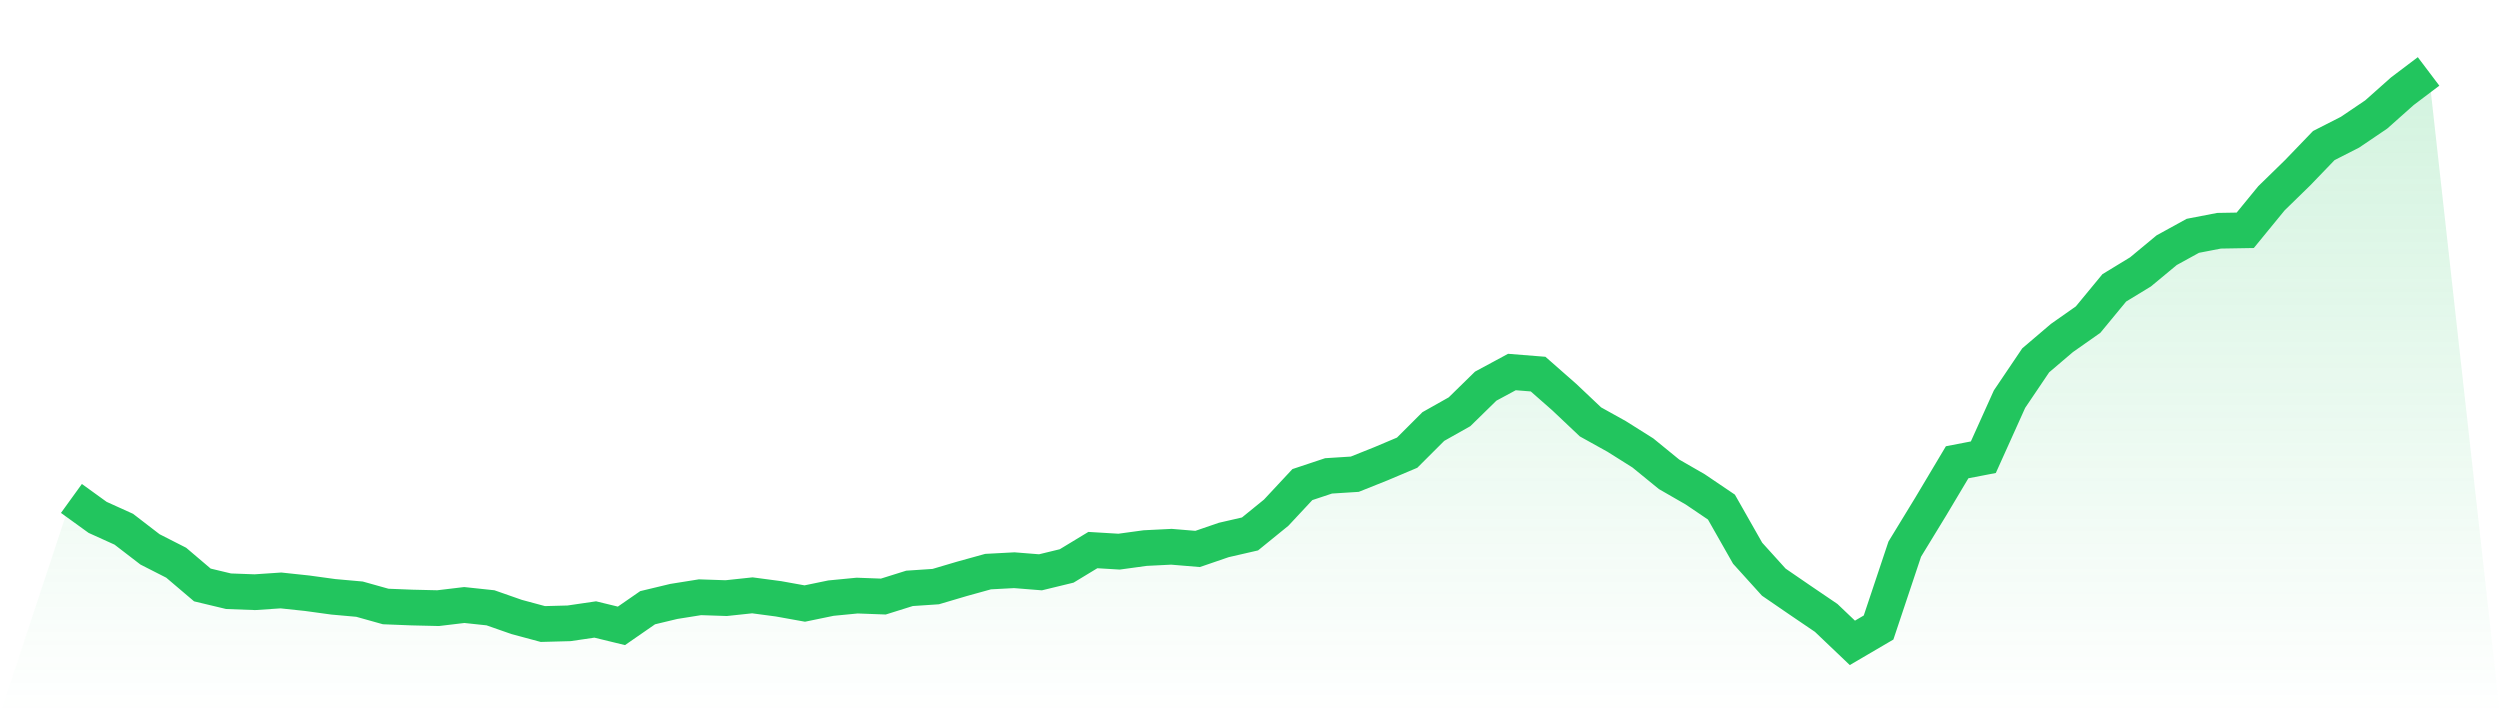
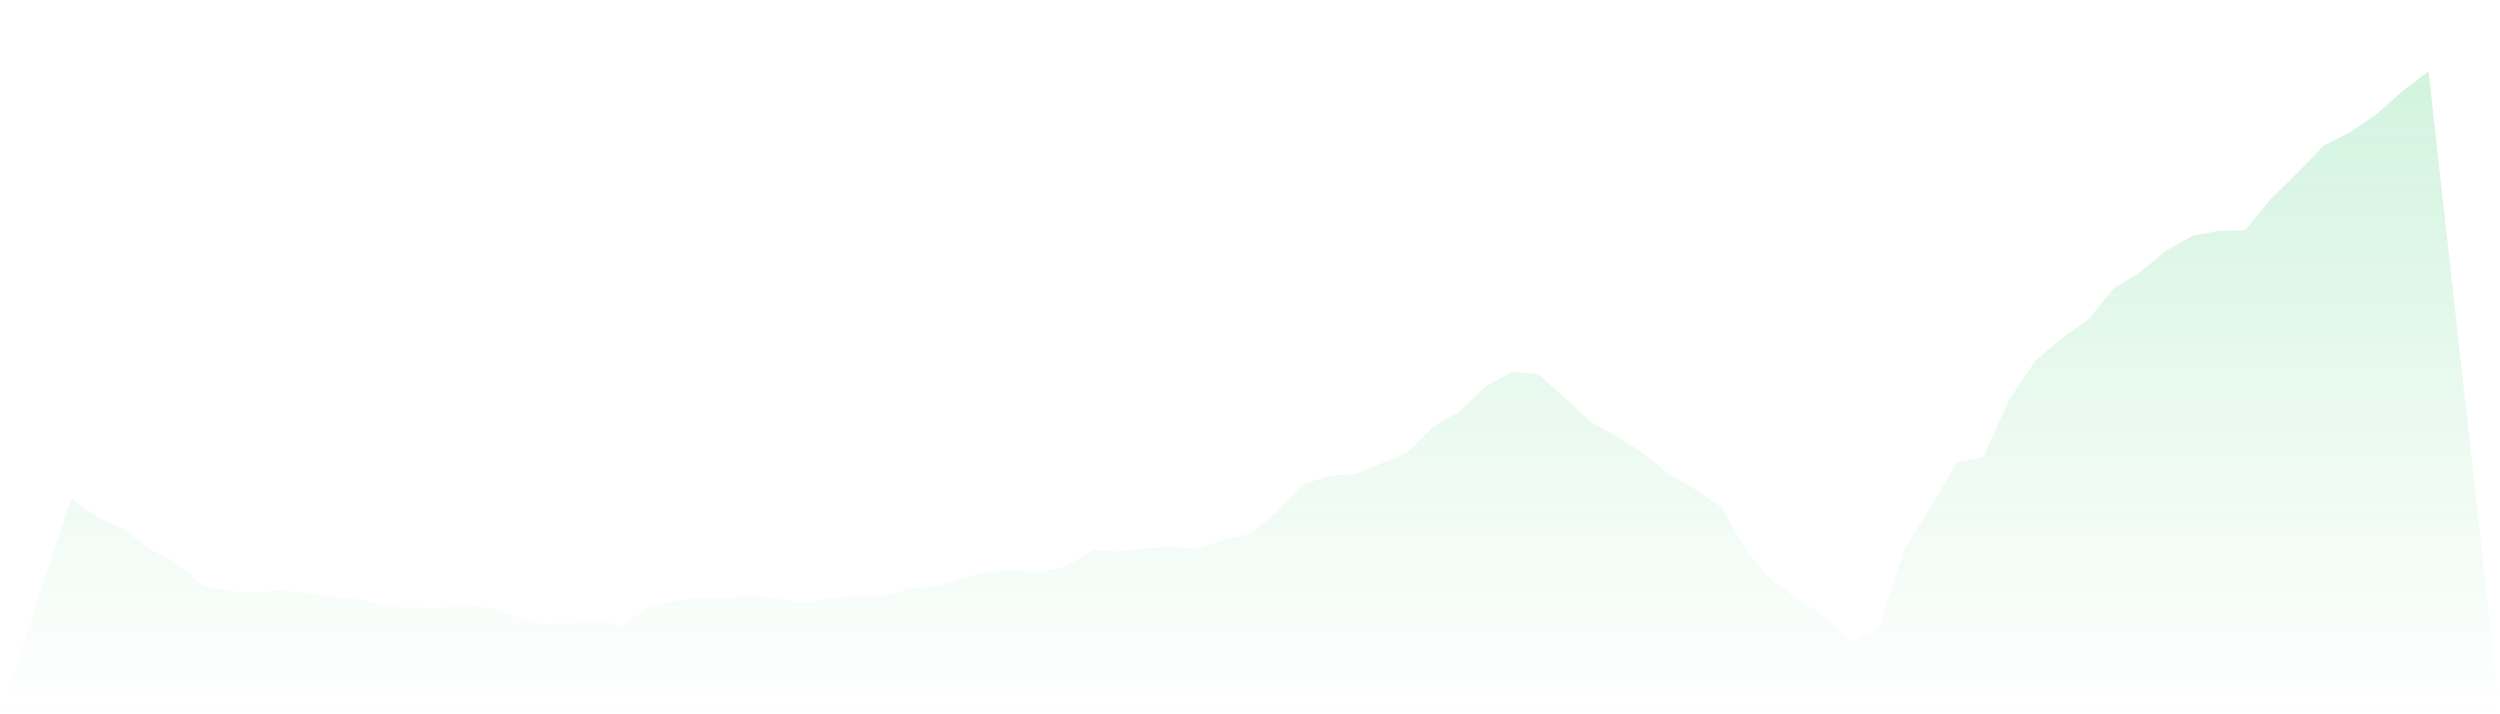
<svg xmlns="http://www.w3.org/2000/svg" viewBox="0 0 140 40">
  <defs>
    <linearGradient id="gradient" x1="0" x2="0" y1="0" y2="1">
      <stop offset="0%" stop-color="#22c55e" stop-opacity="0.2" />
      <stop offset="100%" stop-color="#22c55e" stop-opacity="0" />
    </linearGradient>
  </defs>
  <path d="M4,27.913 L4,27.913 L5.467,28.973 L6.933,29.637 L8.4,30.765 L9.867,31.512 L11.333,32.758 L12.8,33.109 L14.267,33.163 L15.733,33.065 L17.2,33.221 L18.667,33.422 L20.133,33.553 L21.6,33.964 L23.067,34.022 L24.533,34.056 L26,33.881 L27.467,34.037 L28.933,34.55 L30.4,34.945 L31.867,34.906 L33.333,34.691 L34.8,35.048 L36.267,34.032 L37.733,33.68 L39.2,33.446 L40.667,33.495 L42.133,33.339 L43.6,33.534 L45.067,33.798 L46.533,33.495 L48,33.353 L49.467,33.407 L50.933,32.948 L52.4,32.85 L53.867,32.416 L55.333,32.01 L56.8,31.932 L58.267,32.049 L59.733,31.693 L61.2,30.804 L62.667,30.892 L64.133,30.692 L65.6,30.619 L67.067,30.741 L68.533,30.238 L70,29.901 L71.467,28.709 L72.933,27.137 L74.4,26.649 L75.867,26.556 L77.333,25.97 L78.8,25.35 L80.267,23.885 L81.733,23.059 L83.2,21.624 L84.667,20.833 L86.133,20.95 L87.6,22.239 L89.067,23.626 L90.533,24.441 L92,25.364 L93.467,26.561 L94.933,27.405 L96.4,28.397 L97.867,30.98 L99.333,32.601 L100.8,33.607 L102.267,34.603 L103.733,36 L105.2,35.141 L106.667,30.75 L108.133,28.348 L109.6,25.887 L111.067,25.604 L112.533,22.351 L114,20.178 L115.467,18.928 L116.933,17.898 L118.4,16.12 L119.867,15.227 L121.333,14.011 L122.8,13.205 L124.267,12.922 L125.733,12.897 L127.2,11.105 L128.667,9.674 L130.133,8.151 L131.6,7.404 L133.067,6.412 L134.533,5.108 L136,4 L140,40 L0,40 z" fill="url(#gradient)" />
-   <path d="M4,27.913 L4,27.913 L5.467,28.973 L6.933,29.637 L8.4,30.765 L9.867,31.512 L11.333,32.758 L12.8,33.109 L14.267,33.163 L15.733,33.065 L17.2,33.221 L18.667,33.422 L20.133,33.553 L21.6,33.964 L23.067,34.022 L24.533,34.056 L26,33.881 L27.467,34.037 L28.933,34.55 L30.4,34.945 L31.867,34.906 L33.333,34.691 L34.8,35.048 L36.267,34.032 L37.733,33.68 L39.2,33.446 L40.667,33.495 L42.133,33.339 L43.6,33.534 L45.067,33.798 L46.533,33.495 L48,33.353 L49.467,33.407 L50.933,32.948 L52.4,32.85 L53.867,32.416 L55.333,32.01 L56.8,31.932 L58.267,32.049 L59.733,31.693 L61.2,30.804 L62.667,30.892 L64.133,30.692 L65.6,30.619 L67.067,30.741 L68.533,30.238 L70,29.901 L71.467,28.709 L72.933,27.137 L74.4,26.649 L75.867,26.556 L77.333,25.97 L78.8,25.35 L80.267,23.885 L81.733,23.059 L83.2,21.624 L84.667,20.833 L86.133,20.95 L87.6,22.239 L89.067,23.626 L90.533,24.441 L92,25.364 L93.467,26.561 L94.933,27.405 L96.4,28.397 L97.867,30.98 L99.333,32.601 L100.8,33.607 L102.267,34.603 L103.733,36 L105.2,35.141 L106.667,30.75 L108.133,28.348 L109.6,25.887 L111.067,25.604 L112.533,22.351 L114,20.178 L115.467,18.928 L116.933,17.898 L118.4,16.12 L119.867,15.227 L121.333,14.011 L122.8,13.205 L124.267,12.922 L125.733,12.897 L127.2,11.105 L128.667,9.674 L130.133,8.151 L131.6,7.404 L133.067,6.412 L134.533,5.108 L136,4" fill="none" stroke="#22c55e" stroke-width="2" />
</svg>